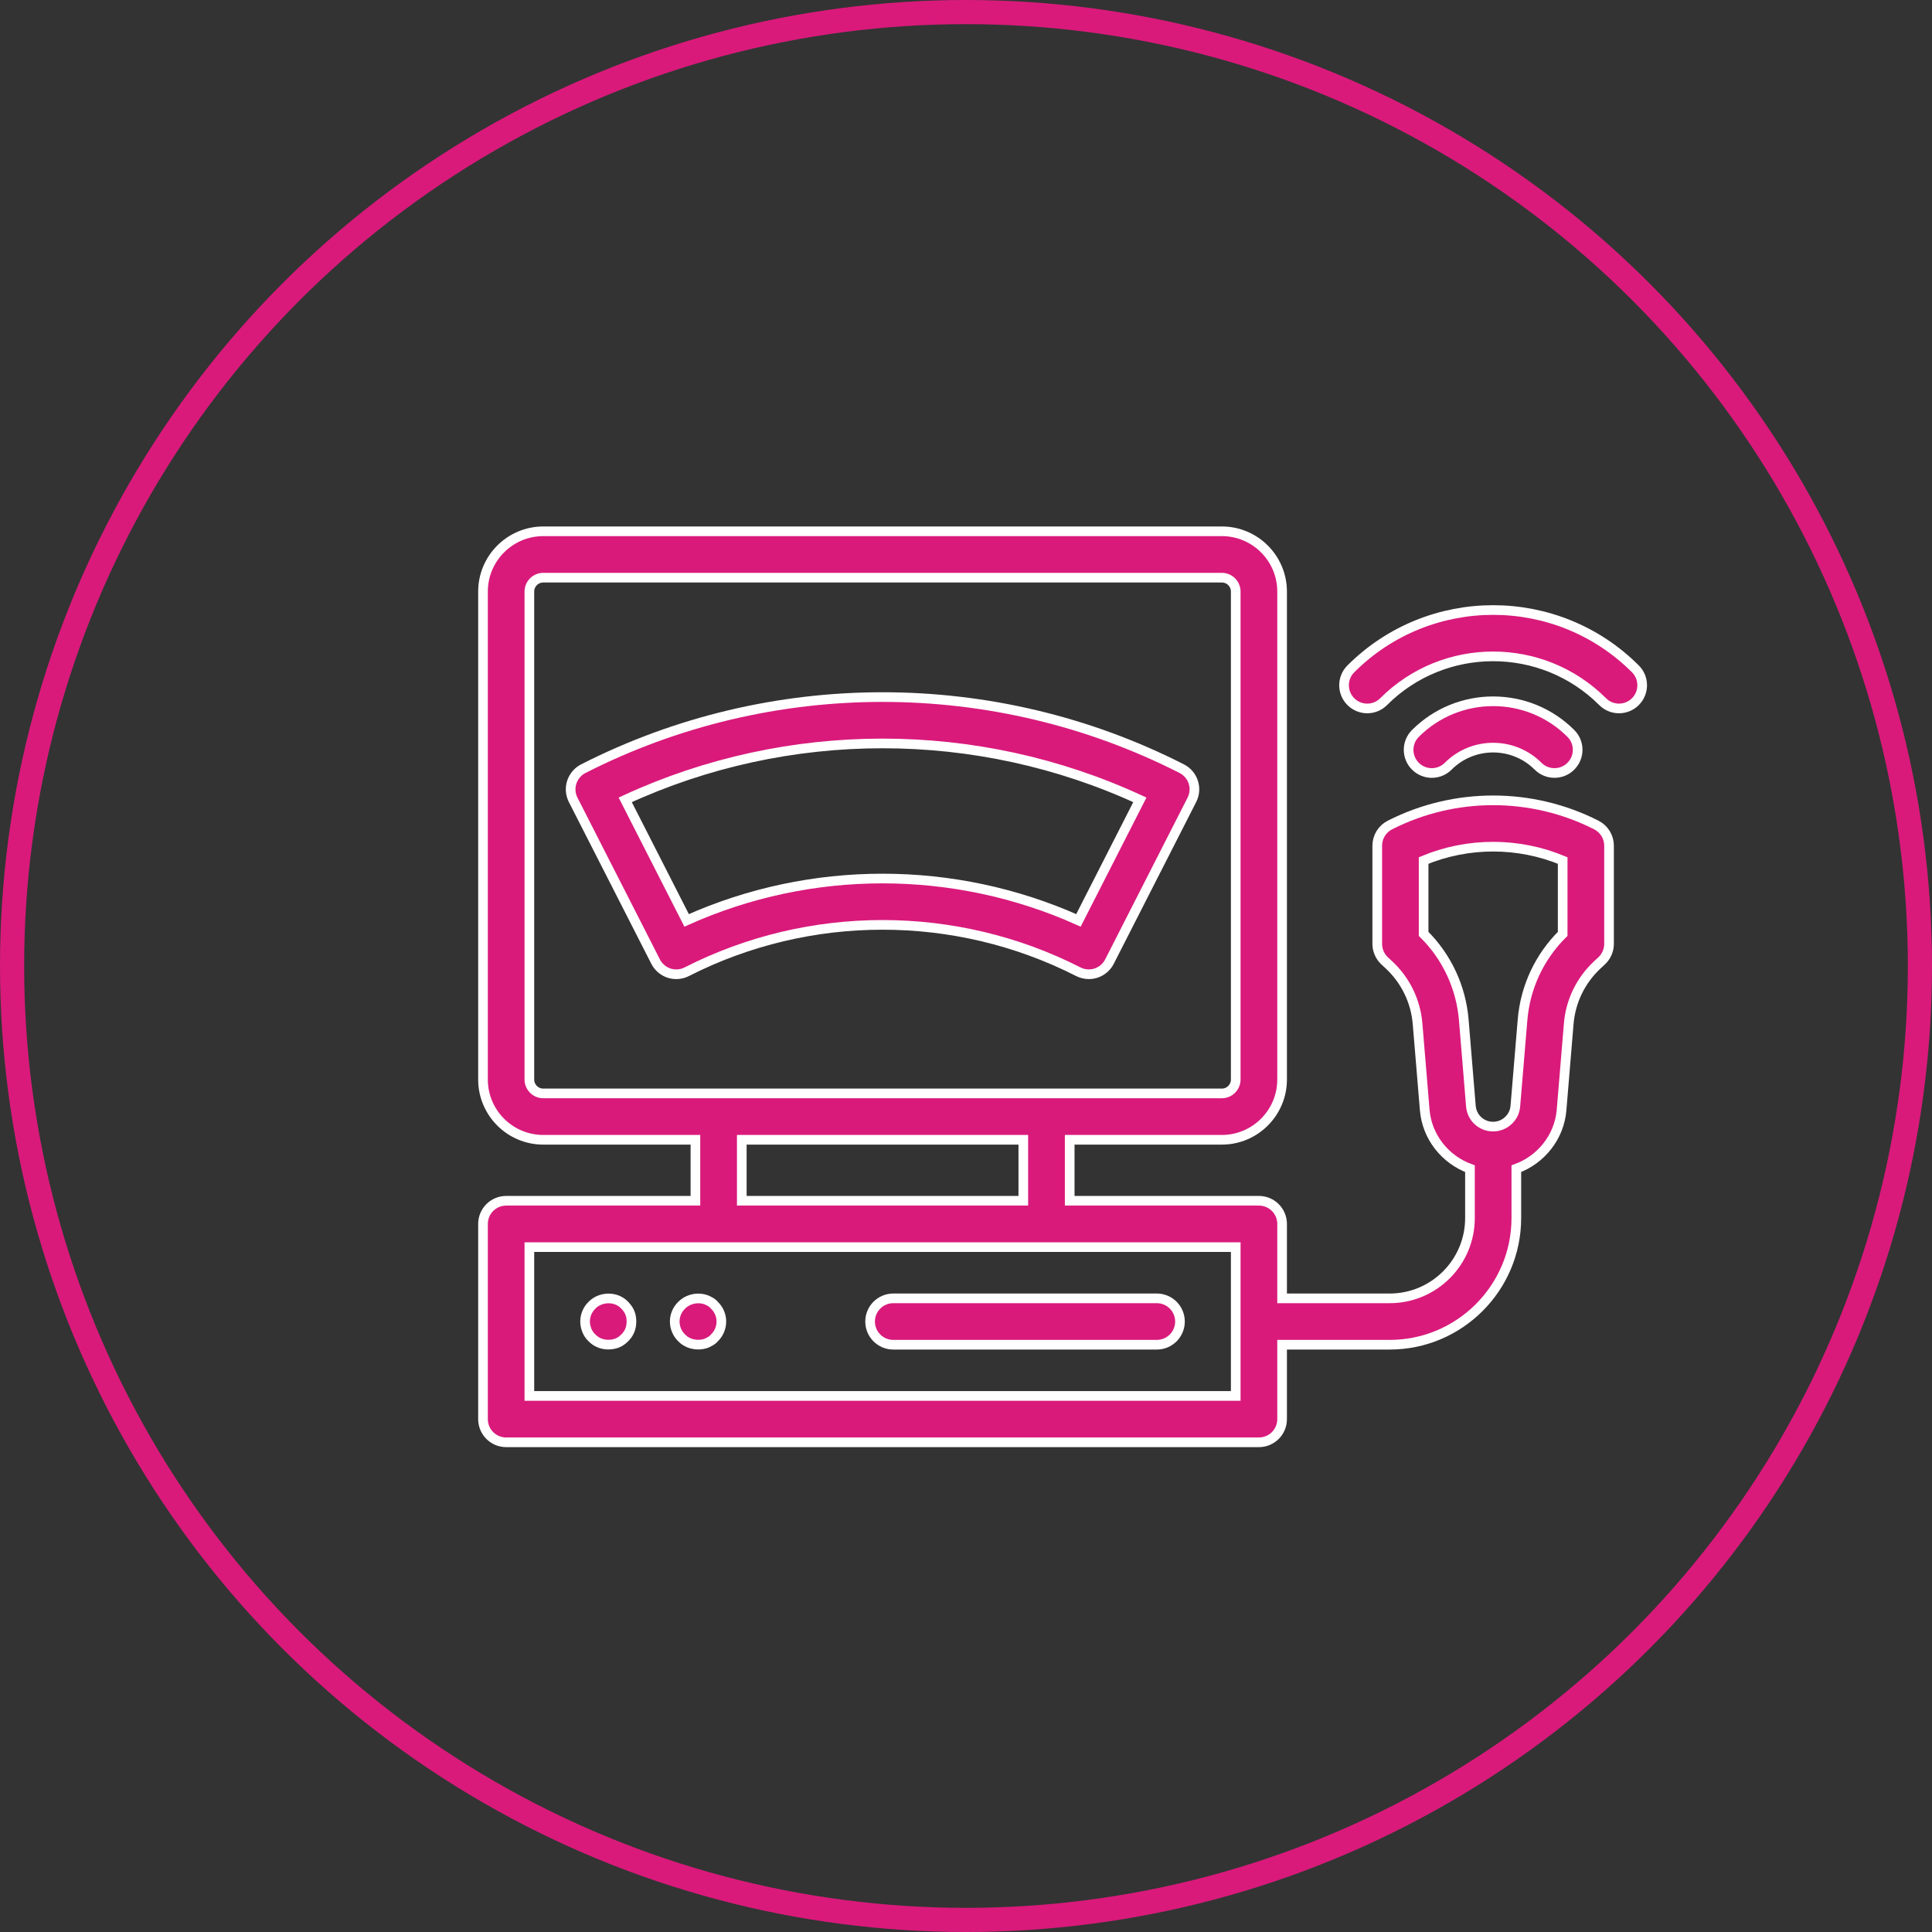
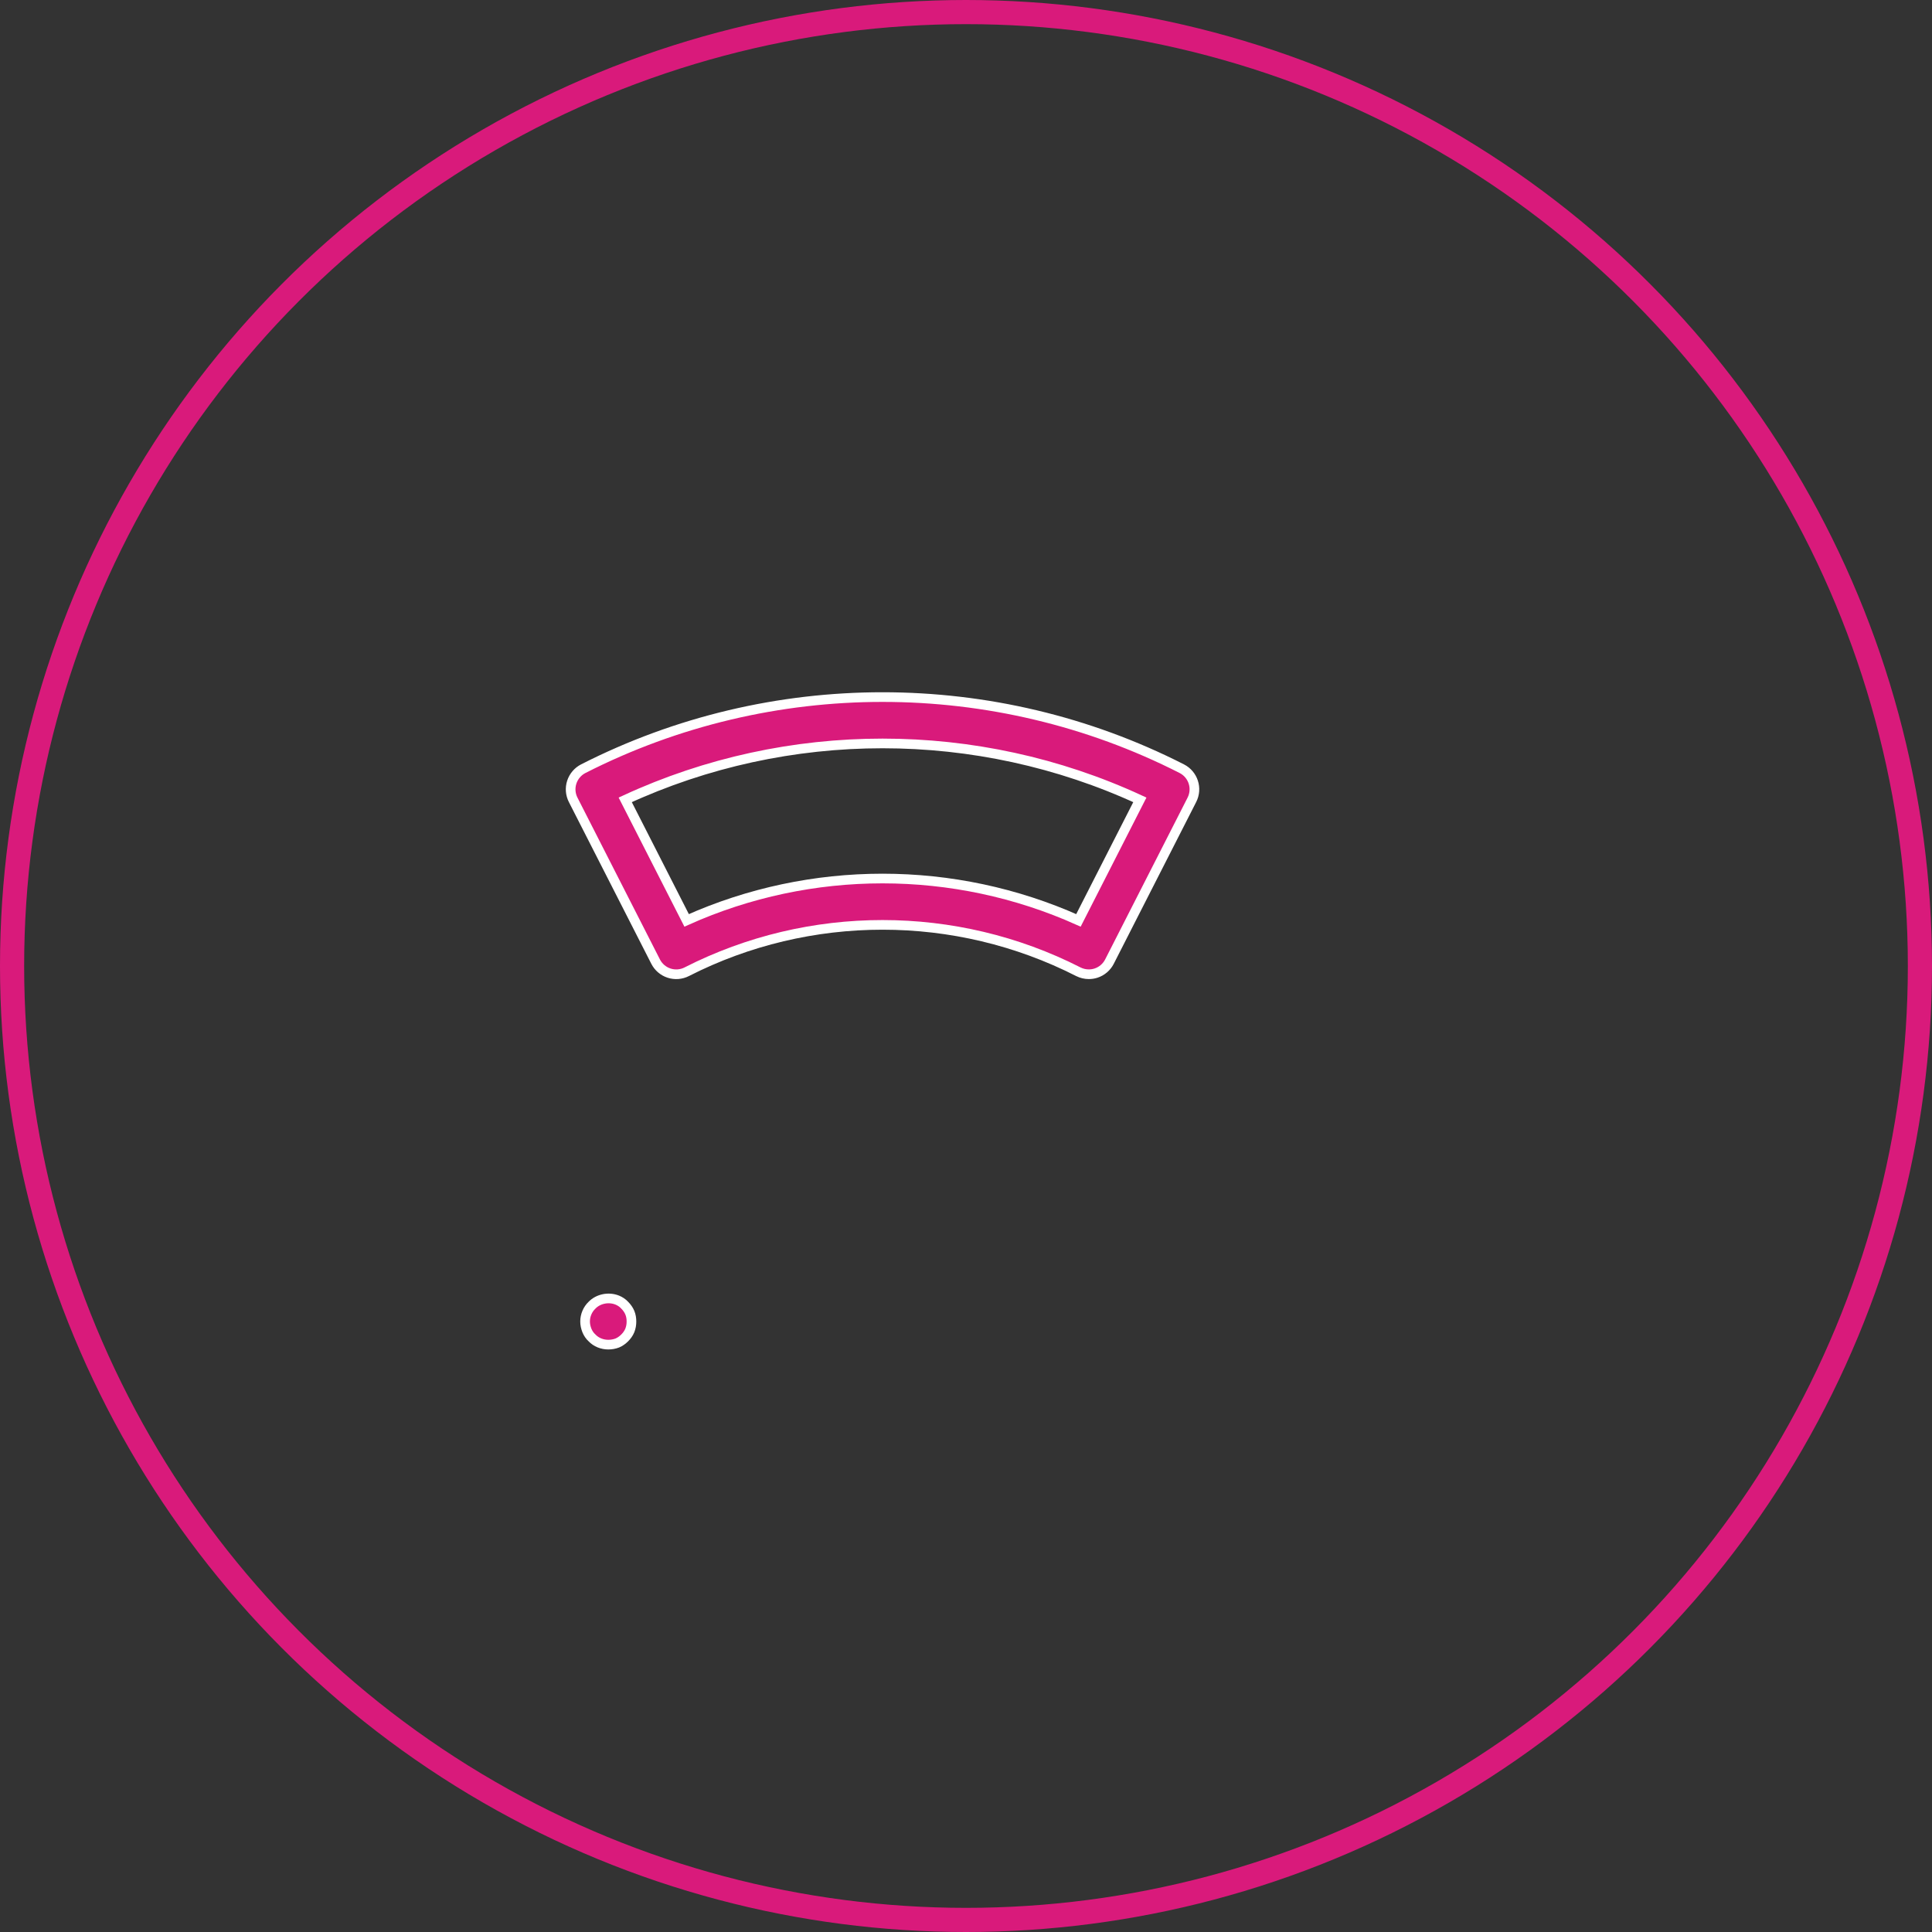
<svg xmlns="http://www.w3.org/2000/svg" width="80" height="80" viewBox="0 0 80 80" fill="none">
  <rect x="0" y="0" width="80" height="80" fill="#333333" stroke="none" />
  <circle cx="40" cy="40" r="39.5" stroke="#D91A7B" />
-   <path d="M20.96 59.723H52.129C52.66 59.723 53.089 59.293 53.089 58.763V55.682H57.544C60.435 55.682 62.788 53.33 62.788 50.439V48.393C63.804 48.022 64.568 47.089 64.661 45.962L64.958 42.389C65.035 41.459 65.453 40.596 66.136 39.958L66.322 39.785C66.516 39.603 66.627 39.349 66.627 39.084V35.018C66.627 34.657 66.424 34.327 66.103 34.163C63.426 32.8 60.231 32.799 57.553 34.163C57.231 34.327 57.029 34.657 57.029 35.018V39.084C57.029 39.349 57.139 39.603 57.333 39.785L57.52 39.959C58.202 40.596 58.62 41.459 58.698 42.389L58.995 45.962C59.089 47.09 59.852 48.022 60.868 48.393V50.439C60.868 52.271 59.377 53.762 57.544 53.762H53.089V50.681C53.089 50.151 52.66 49.721 52.129 49.721H44.294V47.196H50.594C51.97 47.196 53.089 46.077 53.089 44.7V24.496C53.089 23.119 51.97 22 50.594 22H22.496C21.119 22 20 23.119 20 24.496V44.7C20 46.077 21.119 47.196 22.496 47.196H28.796V49.721H20.96C20.429 49.721 20 50.151 20 50.681V58.763C20 59.293 20.429 59.723 20.96 59.723ZM58.949 38.67V35.632C60.788 34.868 62.869 34.868 64.707 35.632V38.67C63.745 39.621 63.156 40.879 63.045 42.231L62.747 45.803C62.709 46.278 62.305 46.65 61.828 46.65C61.343 46.65 60.947 46.286 60.907 45.803L60.612 42.231C60.499 40.879 59.91 39.62 58.949 38.67ZM21.92 44.7V24.496C21.92 24.178 22.178 23.92 22.496 23.92H50.594C50.911 23.92 51.169 24.178 51.169 24.496V44.7C51.169 45.018 50.911 45.276 50.594 45.276H43.334H29.756H22.496C22.178 45.276 21.92 45.018 21.92 44.7ZM30.716 47.196H42.373V49.721H30.716V47.196ZM21.92 51.641H29.756H43.334H51.169V57.803H21.92V51.641Z" fill="#D91A7B" stroke="white" stroke-width="0.4" />
  <path d="M25.868 54.046C25.781 53.95 25.676 53.883 25.561 53.835C25.205 53.691 24.773 53.777 24.514 54.046C24.332 54.218 24.227 54.468 24.227 54.718C24.227 54.852 24.255 54.968 24.302 55.092C24.351 55.208 24.418 55.313 24.514 55.399C24.687 55.582 24.936 55.678 25.187 55.678C25.311 55.678 25.436 55.658 25.561 55.611C25.676 55.563 25.781 55.486 25.868 55.399C25.954 55.313 26.031 55.208 26.079 55.092C26.127 54.968 26.147 54.852 26.147 54.718C26.147 54.593 26.127 54.468 26.079 54.353C26.031 54.238 25.954 54.132 25.868 54.046Z" fill="#D91A7B" stroke="white" stroke-width="0.4" />
-   <path d="M29.438 53.921C29.39 53.892 29.332 53.864 29.274 53.835C28.919 53.691 28.496 53.777 28.228 54.046C28.045 54.219 27.939 54.469 27.939 54.718C27.939 54.977 28.045 55.227 28.228 55.4C28.401 55.582 28.65 55.678 28.91 55.678C29.034 55.678 29.159 55.659 29.274 55.611C29.332 55.582 29.39 55.553 29.438 55.525C29.495 55.486 29.544 55.448 29.581 55.4C29.764 55.227 29.87 54.977 29.87 54.718C29.87 54.469 29.764 54.219 29.581 54.046C29.544 53.998 29.495 53.96 29.438 53.921Z" fill="#D91A7B" stroke="white" stroke-width="0.4" />
-   <path d="M47.9 53.762H36.989C36.459 53.762 36.029 54.192 36.029 54.722C36.029 55.252 36.459 55.682 36.989 55.682H47.9C48.431 55.682 48.86 55.252 48.86 54.722C48.86 54.192 48.431 53.762 47.9 53.762Z" fill="#D91A7B" stroke="white" stroke-width="0.4" />
-   <path d="M55.936 27.696C55.56 28.071 55.56 28.679 55.936 29.054C56.311 29.429 56.918 29.429 57.293 29.054C59.792 26.554 63.861 26.554 66.361 29.054C66.548 29.241 66.794 29.335 67.039 29.335C67.285 29.335 67.531 29.241 67.718 29.054C68.093 28.679 68.093 28.071 67.718 27.696C64.471 24.448 59.183 24.448 55.936 27.696Z" fill="#D91A7B" stroke="white" stroke-width="0.4" />
-   <path d="M59.967 31.727C60.992 30.701 62.663 30.701 63.688 31.727C63.876 31.915 64.122 32.008 64.367 32.008C64.613 32.008 64.859 31.915 65.046 31.727C65.421 31.352 65.421 30.744 65.046 30.37C63.27 28.595 60.385 28.595 58.609 30.37C58.234 30.744 58.234 31.352 58.609 31.727C58.984 32.102 59.592 32.102 59.967 31.727Z" fill="#D91A7B" stroke="white" stroke-width="0.4" />
  <path d="M44.65 40.237C44.786 40.306 44.936 40.341 45.086 40.341C45.185 40.341 45.285 40.326 45.382 40.295C45.625 40.216 45.825 40.044 45.941 39.817L49.353 33.12C49.594 32.648 49.407 32.07 48.934 31.829C41.176 27.877 31.913 27.876 24.153 31.829C23.926 31.945 23.755 32.146 23.676 32.388C23.597 32.63 23.618 32.893 23.734 33.12L27.147 39.817C27.262 40.044 27.463 40.216 27.705 40.295C27.946 40.374 28.212 40.353 28.438 40.237C33.514 37.65 39.575 37.651 44.65 40.237ZM28.432 38.111L25.889 33.12C32.627 30.006 40.46 30.005 47.199 33.12L44.656 38.111C42.083 36.956 39.313 36.378 36.543 36.378C33.774 36.378 31.004 36.956 28.432 38.111Z" fill="#D91A7B" stroke="white" stroke-width="0.4" />
</svg>